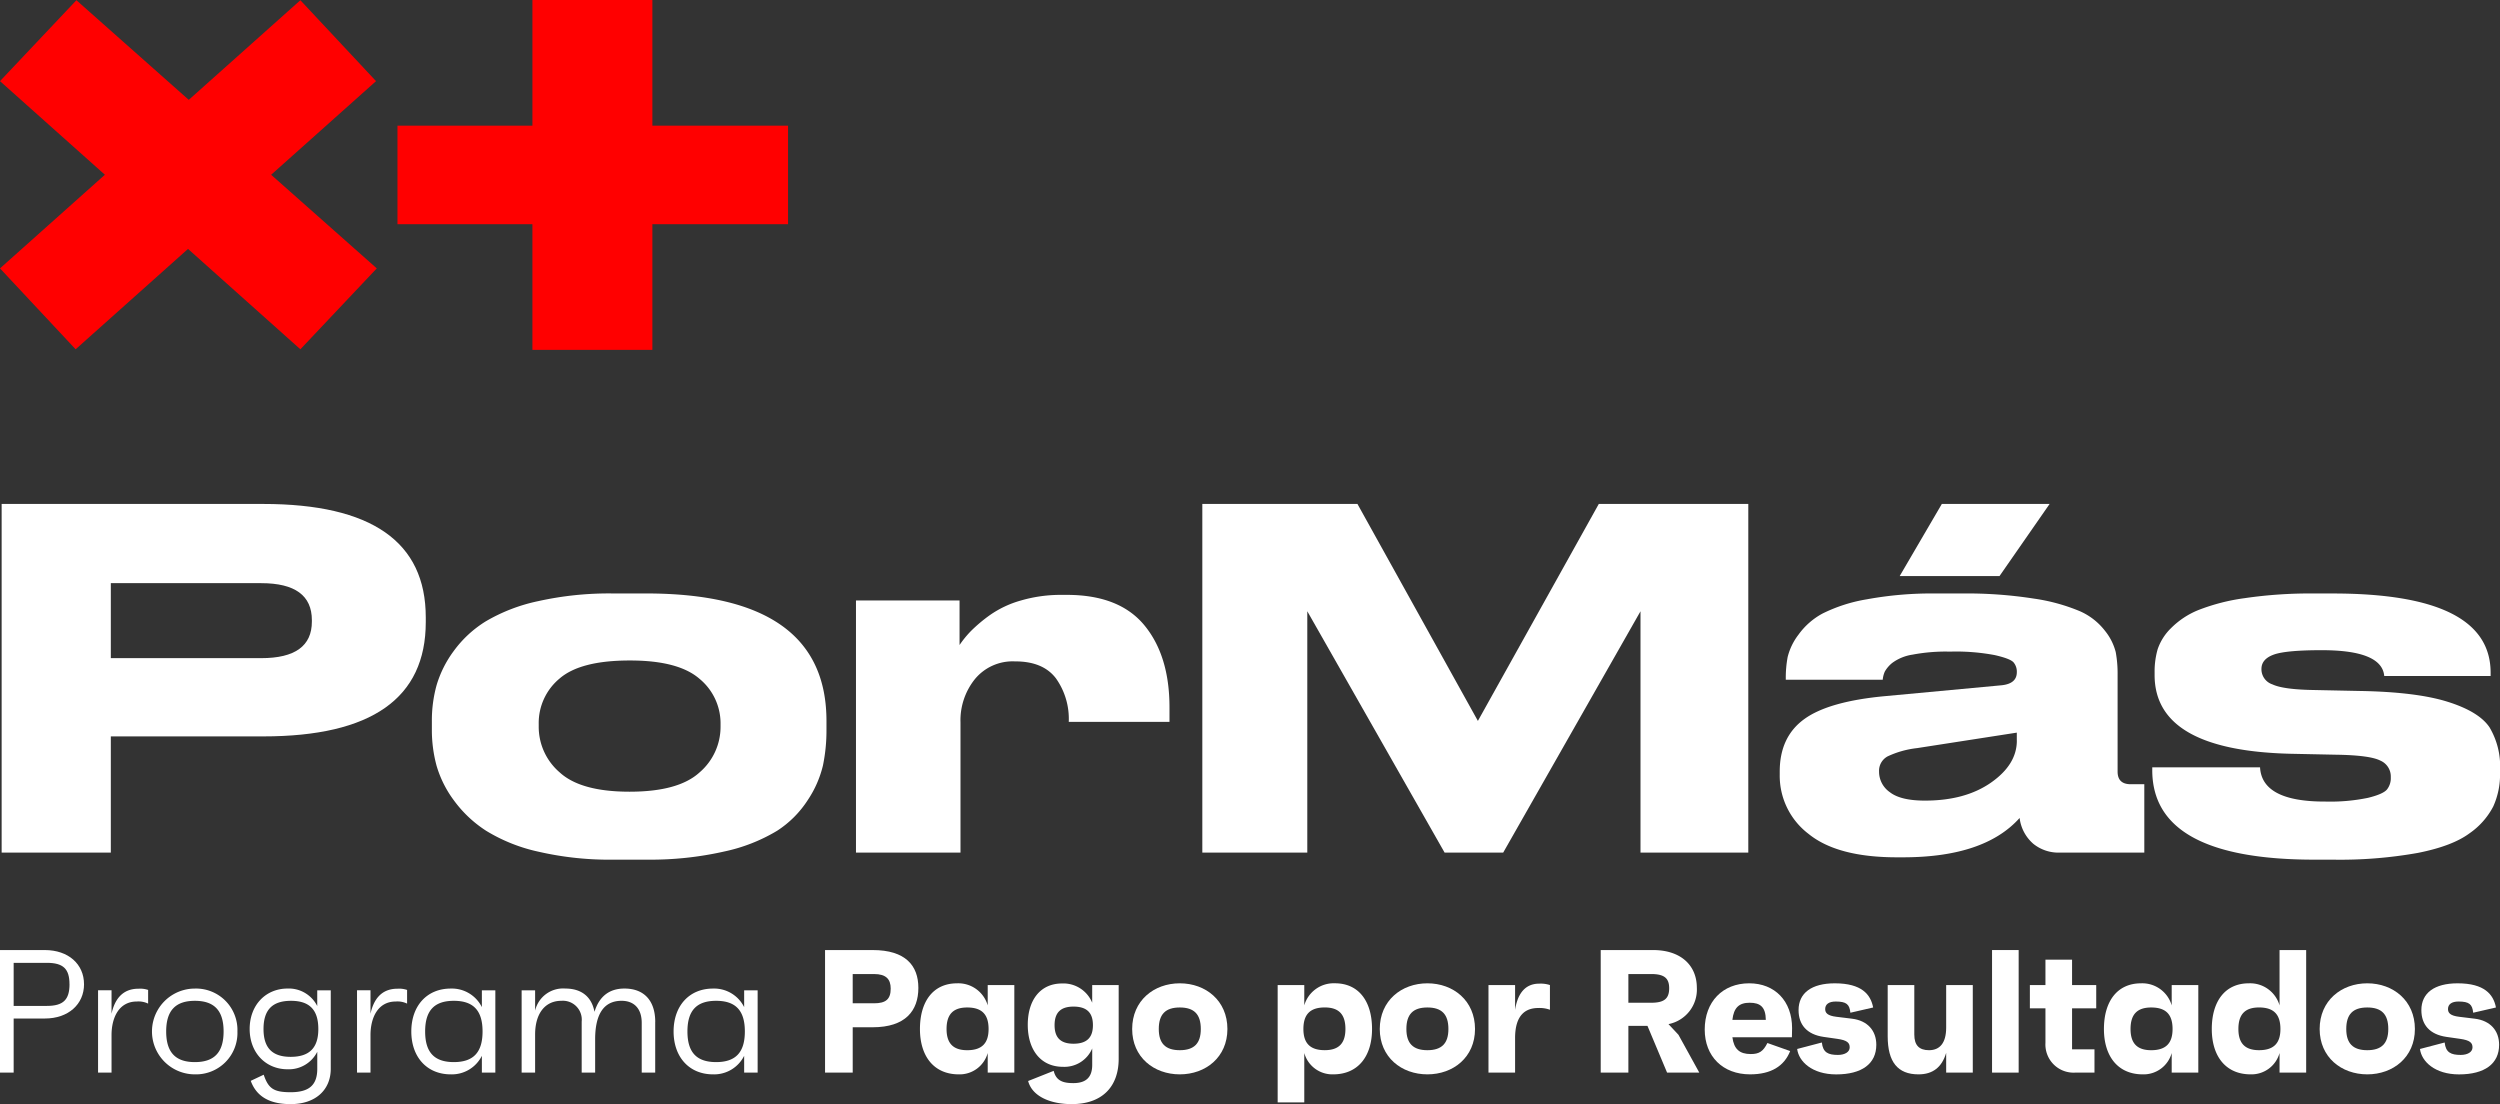
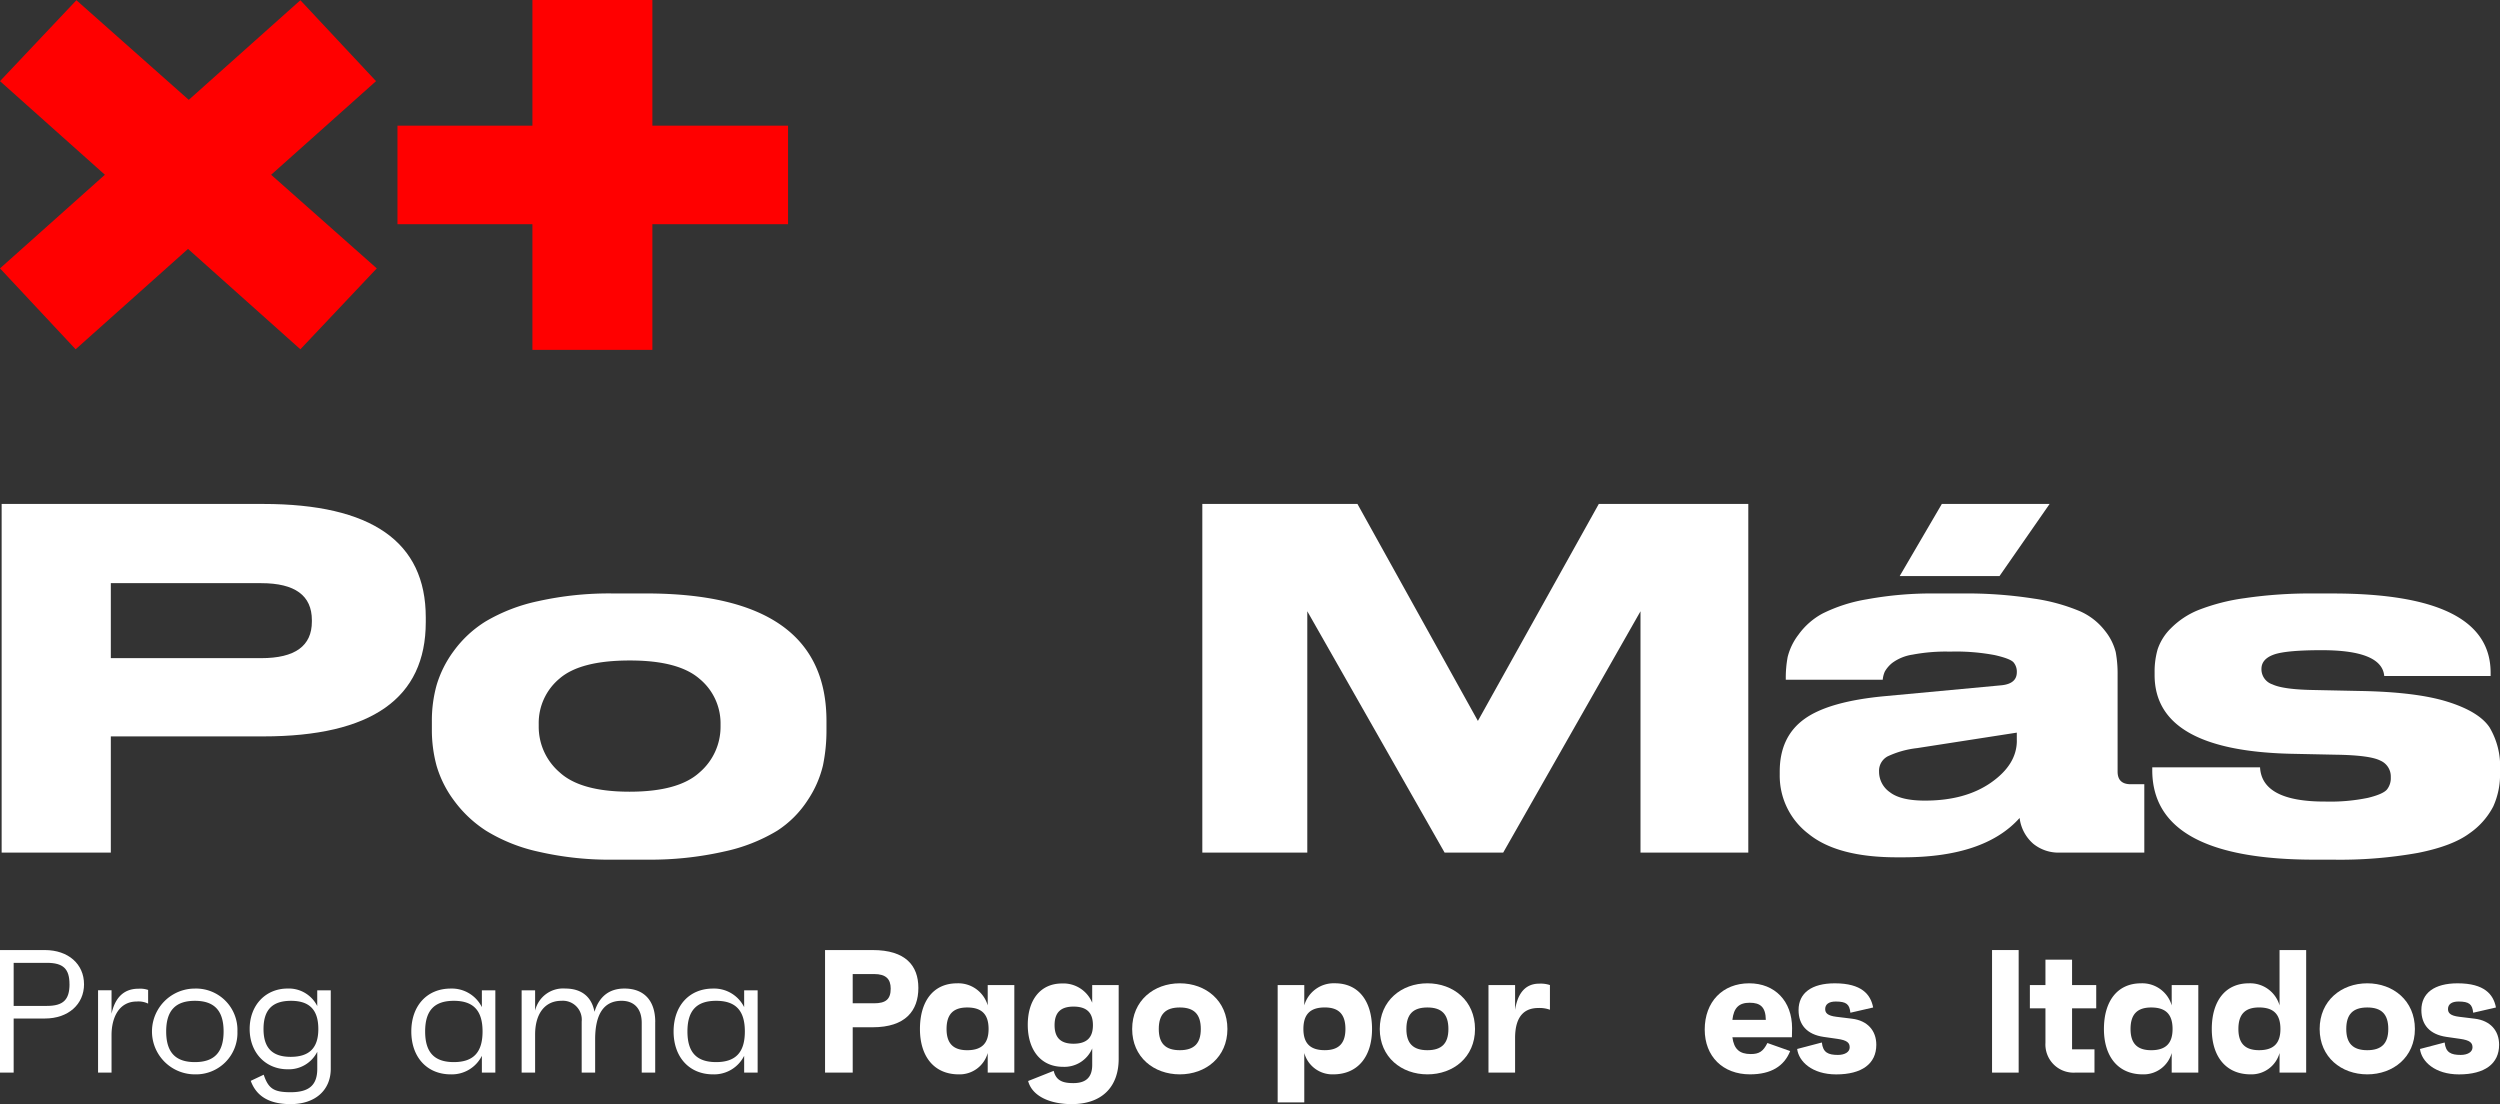
<svg xmlns="http://www.w3.org/2000/svg" id="logo_pormas-neg" width="452.848" height="200" viewBox="0 0 452.848 200">
  <rect x="0" y="0" width="452.848" height="200" fill="#333333" stroke="none" />
  <defs>
    <clipPath id="clip-path">
      <rect id="Rectángulo_886" data-name="Rectángulo 886" width="452.848" height="200" fill="#fff" />
    </clipPath>
  </defs>
  <g id="Grupo_1838" data-name="Grupo 1838" clip-path="url(#clip-path)">
    <path id="Trazado_1159" data-name="Trazado 1159" d="M47.693,141.251H20.1V162.3H.324V99.145H47.693q29.456,0,29.457,20.544v.849q0,20.714-29.457,20.713M20.1,113.492v13.583h27.25q9.168,0,9.168-6.622V120.2q0-6.705-9.168-6.707Z" transform="translate(-0.026 -7.859)" fill="#fff" />
    <path id="Trazado_1160" data-name="Trazado 1160" d="M117.816,164.974a57.3,57.3,0,0,1-13.54-1.443,30.616,30.616,0,0,1-9.465-3.778,21.9,21.9,0,0,1-5.858-5.518,19.786,19.786,0,0,1-3.141-6.282,24.74,24.74,0,0,1-.849-6.579v-1.528a23.956,23.956,0,0,1,.849-6.452,19.85,19.85,0,0,1,3.1-6.2,20.491,20.491,0,0,1,5.815-5.39,31.467,31.467,0,0,1,9.465-3.651,58.93,58.93,0,0,1,13.54-1.4h6.027q32.681,0,32.682,23.09v1.528a31.232,31.232,0,0,1-.636,6.536,19.323,19.323,0,0,1-2.759,6.282,18.593,18.593,0,0,1-5.56,5.56,31,31,0,0,1-9.508,3.734,60.309,60.309,0,0,1-14.219,1.486Zm-9.678-15.79q3.82,3.482,12.649,3.48t12.648-3.48a10.877,10.877,0,0,0,3.82-8.32v-.424a10.46,10.46,0,0,0-3.82-8.234q-3.819-3.311-12.563-3.311h-.085q-8.914,0-12.691,3.269a10.472,10.472,0,0,0-3.778,8.276v.424a10.877,10.877,0,0,0,3.82,8.32" transform="translate(-6.735 -9.255)" fill="#fff" />
-     <path id="Trazado_1161" data-name="Trazado 1161" d="M187.332,140.122v23.6H168.4V118.05h18.761v8.065a18.25,18.25,0,0,1,2.079-2.547,27.033,27.033,0,0,1,3.439-2.886,18.427,18.427,0,0,1,5.6-2.632,25.612,25.612,0,0,1,7.385-1.018h.934q9.506,0,14.049,5.518t4.542,14.856v2.631H206.942a12.653,12.653,0,0,0-2.334-7.9q-2.337-3.055-7.344-3.056h-.085a8.859,8.859,0,0,0-7.216,3.184,11.912,11.912,0,0,0-2.632,7.852" transform="translate(-13.349 -9.277)" fill="#fff" />
    <path id="Trazado_1162" data-name="Trazado 1162" d="M236.536,162.3V99.145h28.1l21.817,39.3,21.9-39.3h27.081V162.3H315.908V118.585L291.036,162.3H280.424l-24.873-43.719V162.3Z" transform="translate(-18.749 -7.859)" fill="#fff" />
    <path id="Trazado_1163" data-name="Trazado 1163" d="M393.588,156.022q-6.367,7.131-21.137,7.13h-1.1q-10.782,0-16-4.244a13.221,13.221,0,0,1-5.22-10.7v-.594q0-6.281,4.457-9.507t14.728-4.16L390.192,132q2.885-.254,2.887-2.376a2.616,2.616,0,0,0-.594-1.783q-.6-.68-3.4-1.317a37.726,37.726,0,0,0-7.9-.636h-.424a32.444,32.444,0,0,0-6.579.552,8.269,8.269,0,0,0-3.651,1.486,5.508,5.508,0,0,0-1.358,1.57,4.555,4.555,0,0,0-.382,1.486H351.228v-.169a20.67,20.67,0,0,1,.34-3.948,11.016,11.016,0,0,1,1.952-4.032,12.928,12.928,0,0,1,4.329-3.82,28.311,28.311,0,0,1,8.022-2.589,65.14,65.14,0,0,1,12.607-1.062h4.669a78.507,78.507,0,0,1,13.073.935,33.887,33.887,0,0,1,8.32,2.292,11.667,11.667,0,0,1,4.5,3.523,10.136,10.136,0,0,1,1.953,3.862,21.7,21.7,0,0,1,.34,4.16v17.487q0,2.293,2.376,2.292h2.462V162.3H400.8a7.217,7.217,0,0,1-4.754-1.612,7.36,7.36,0,0,1-2.462-4.669m-.509-14.007v-1.444L375,143.373a16.983,16.983,0,0,0-5.306,1.486,2.956,2.956,0,0,0-1.57,2.759v.085a4.519,4.519,0,0,0,1.952,3.651q1.952,1.527,6.367,1.527,7.3,0,11.97-3.268t4.669-7.6m-21.223-29.8,7.64-13.074h19.525l-9.084,13.074Z" transform="translate(-27.753 -7.859)" fill="#fff" />
    <path id="Trazado_1164" data-name="Trazado 1164" d="M452.794,164.973q-29.373,0-29.372-16.214v-.509h19.525q.338,6.2,11.714,6.2h.17a33.78,33.78,0,0,0,7.683-.679q2.757-.678,3.438-1.528a3.29,3.29,0,0,0,.679-2.122v-.169a3.13,3.13,0,0,0-1.91-2.929q-1.91-.975-8.107-1.062l-8.149-.169q-24.62-.592-24.619-14.261v-.51a14.6,14.6,0,0,1,.552-4.159,9.647,9.647,0,0,1,2.419-3.82,14.835,14.835,0,0,1,4.924-3.269,36.422,36.422,0,0,1,8.4-2.165,81.283,81.283,0,0,1,12.564-.849h3.4q28.607,0,28.608,14.347v.594h-19.27q-.427-4.668-11.291-4.669h-.085q-6.453,0-8.659.807t-2.208,2.589v.169a2.9,2.9,0,0,0,2,2.632q1.994.935,7.6,1.018l8.149.169q10.271.171,15.959,1.953t7.6,4.627a13.778,13.778,0,0,1,1.911,7.767v.509a14.018,14.018,0,0,1-1.231,6.07,13.48,13.48,0,0,1-4.329,4.881q-3.1,2.291-9.3,3.523a80.171,80.171,0,0,1-15.28,1.231Z" transform="translate(-33.563 -9.255)" fill="#fff" />
    <path id="Trazado_1165" data-name="Trazado 1165" d="M15.223,193.091c0,3.647-2.854,6.216-7.1,6.216H2.474v9.8H0v-22.2H8.119c4.25,0,7.1,2.538,7.1,6.185m-2.632,0c0-2.791-1.142-3.869-4.092-3.869H2.474v7.8H8.5c2.95,0,4.092-1.109,4.092-3.932" transform="translate(0 -14.815)" fill="#fff" />
    <path id="Trazado_1166" data-name="Trazado 1166" d="M28.361,194.74v2.474a3.964,3.964,0,0,0-2.062-.381c-3.2,0-4.567,2.887-4.567,6.09v6.787H19.291V194.8h2.442v4.25c.539-2.474,1.871-4.536,4.884-4.536a4.472,4.472,0,0,1,1.744.222" transform="translate(-1.529 -15.419)" fill="#fff" />
    <path id="Trazado_1167" data-name="Trazado 1167" d="M45.383,202.254a7.5,7.5,0,0,1-7.707,7.77,7.77,7.77,0,0,1,0-15.54,7.5,7.5,0,0,1,7.707,7.77m-2.505,0c0-3.774-1.681-5.55-5.2-5.55s-5.2,1.776-5.2,5.55,1.68,5.55,5.2,5.55,5.2-1.776,5.2-5.55" transform="translate(-2.376 -15.416)" fill="#fff" />
    <path id="Trazado_1168" data-name="Trazado 1168" d="M63.807,194.8V209.01c0,3.838-2.759,6.406-7.263,6.406-3.806,0-6.185-1.364-7.231-4.218l2.347-1.11c.856,2.538,1.84,3.172,4.884,3.172,3.425,0,4.82-1.364,4.82-4.25v-3.076A5.76,5.76,0,0,1,56,209.105c-4,0-6.882-3.014-6.882-7.3,0-4.314,2.887-7.326,6.882-7.326a5.76,5.76,0,0,1,5.36,3.172V194.8Zm-2.252,7.009c0-3.457-1.585-5.106-4.948-5.106-3.393,0-4.979,1.649-4.979,5.106,0,3.425,1.586,5.043,4.917,5.043,3.393,0,5.011-1.618,5.011-5.043" transform="translate(-3.894 -15.416)" fill="#fff" />
-     <path id="Trazado_1169" data-name="Trazado 1169" d="M79.308,194.74v2.474a3.964,3.964,0,0,0-2.062-.381c-3.2,0-4.567,2.887-4.567,6.09v6.787H70.238V194.8H72.68v4.25c.539-2.474,1.871-4.536,4.884-4.536a4.472,4.472,0,0,1,1.744.222" transform="translate(-5.568 -15.419)" fill="#fff" />
    <path id="Trazado_1170" data-name="Trazado 1170" d="M96.14,194.8v14.907H93.7v-3.045a6.074,6.074,0,0,1-5.645,3.362c-4.281,0-7.136-3.107-7.136-7.77s2.854-7.77,7.136-7.77a6.074,6.074,0,0,1,5.645,3.362V194.8Zm-2.316,7.453c0-3.774-1.649-5.55-5.2-5.55s-5.2,1.776-5.2,5.55,1.649,5.55,5.2,5.55,5.2-1.776,5.2-5.55" transform="translate(-6.414 -15.416)" fill="#fff" />
    <path id="Trazado_1171" data-name="Trazado 1171" d="M126.817,200.542v9.166h-2.442V200.7c0-2.664-1.459-4-3.648-4-3.362,0-4.789,2.632-4.789,6.977v6.026H113.5v-9.229a3.427,3.427,0,0,0-3.679-3.774c-2.918,0-4.757,2.252-4.757,6.121v6.883h-2.442V194.8h2.442v3.679a5.2,5.2,0,0,1,5.455-4c2.949,0,4.789,1.491,5.3,4.218.825-2.7,2.6-4.218,5.424-4.218,3.583,0,5.581,2.22,5.581,6.058" transform="translate(-8.134 -15.416)" fill="#fff" />
    <path id="Trazado_1172" data-name="Trazado 1172" d="M147.742,194.8v14.907H145.3v-3.045a6.074,6.074,0,0,1-5.646,3.362c-4.281,0-7.136-3.107-7.136-7.77s2.854-7.77,7.136-7.77a6.074,6.074,0,0,1,5.646,3.362V194.8Zm-2.316,7.453c0-3.774-1.649-5.55-5.2-5.55s-5.2,1.776-5.2,5.55,1.649,5.55,5.2,5.55,5.2-1.776,5.2-5.55" transform="translate(-10.504 -15.416)" fill="#fff" />
    <path id="Trazado_1173" data-name="Trazado 1173" d="M179.218,193.756c0,4.123-2.315,7.137-8.277,7.137h-3.616v8.214h-5.011v-22.2h8.626c5.963,0,8.277,2.823,8.277,6.85m-5.011.127c0-1.713-.856-2.632-3.013-2.632h-3.87v5.3h3.87c2.156,0,3.013-.761,3.013-2.664" transform="translate(-12.866 -14.815)" fill="#fff" />
    <path id="Trazado_1174" data-name="Trazado 1174" d="M198.08,193.768v15.858h-4.821v-3.552a5.275,5.275,0,0,1-5.233,3.869c-4.535,0-7.041-3.3-7.041-8.214,0-4.979,2.379-8.277,6.724-8.277a5.542,5.542,0,0,1,5.55,4v-3.679Zm-4.663,7.961c0-2.664-1.237-3.9-3.869-3.9-2.538,0-3.743,1.237-3.743,3.9,0,2.6,1.205,3.838,3.743,3.838,2.632,0,3.869-1.237,3.869-3.838" transform="translate(-14.346 -15.334)" fill="#fff" />
    <path id="Trazado_1175" data-name="Trazado 1175" d="M218.665,193.77v13.352c0,5.2-3.141,8.214-8.5,8.214-4.028,0-7.2-1.491-7.9-4.187l4.63-1.84c.444,1.84,1.745,2.221,3.552,2.221,2.189,0,3.425-.952,3.425-3.3v-2.981a5.47,5.47,0,0,1-5.3,3.33c-4,0-6.375-3.045-6.375-7.612,0-4.5,2.283-7.485,6.217-7.485a5.639,5.639,0,0,1,5.454,3.489v-3.2ZM214,201.033c0-2.283-1.142-3.362-3.52-3.362-2.316,0-3.426,1.078-3.426,3.362s1.11,3.362,3.426,3.362c2.378,0,3.52-1.078,3.52-3.362" transform="translate(-16.028 -15.337)" fill="#fff" />
    <path id="Trazado_1176" data-name="Trazado 1176" d="M239.988,201.728c0,5.106-3.932,8.214-8.626,8.214s-8.627-3.107-8.627-8.214c0-5.138,3.933-8.277,8.627-8.277s8.626,3.14,8.626,8.277m-4.821,0c0-2.664-1.205-3.9-3.805-3.9s-3.806,1.237-3.806,3.9c0,2.6,1.205,3.838,3.806,3.838s3.805-1.237,3.805-3.838" transform="translate(-17.655 -15.334)" fill="#fff" />
    <path id="Trazado_1177" data-name="Trazado 1177" d="M268.454,201.728c0,4.916-2.505,8.214-7.041,8.214a5.275,5.275,0,0,1-5.233-3.869v8.944h-4.821v-21.25h4.821v3.679a5.542,5.542,0,0,1,5.55-4c4.345,0,6.724,3.3,6.724,8.277m-4.821,0c0-2.664-1.205-3.9-3.743-3.9-2.632,0-3.869,1.237-3.869,3.9,0,2.6,1.237,3.838,3.869,3.838,2.538,0,3.743-1.237,3.743-3.838" transform="translate(-19.924 -15.334)" fill="#fff" />
    <path id="Trazado_1178" data-name="Trazado 1178" d="M288.7,201.728c0,5.106-3.933,8.214-8.626,8.214s-8.627-3.107-8.627-8.214c0-5.138,3.932-8.277,8.627-8.277s8.626,3.14,8.626,8.277m-4.821,0c0-2.664-1.205-3.9-3.805-3.9s-3.806,1.237-3.806,3.9c0,2.6,1.205,3.838,3.806,3.838s3.805-1.237,3.805-3.838" transform="translate(-21.516 -15.334)" fill="#fff" />
    <path id="Trazado_1179" data-name="Trazado 1179" d="M303.966,193.773v4.472a5.474,5.474,0,0,0-2.093-.318c-2.221,0-4.219,1.142-4.219,5.455v6.248h-4.82V193.773h4.82v4.5c.349-2.315,1.4-4.757,4.377-4.757a5.413,5.413,0,0,1,1.934.254" transform="translate(-23.212 -15.339)" fill="#fff" />
-     <path id="Trazado_1180" data-name="Trazado 1180" d="M323.382,200.639h-3.457v8.468h-5.011v-22.2H324.4c4.979,0,7.928,2.727,7.928,6.85a6.376,6.376,0,0,1-5.138,6.565l1.807,1.935,3.775,6.85h-5.837Zm-3.457-4.187h4.123c2.347,0,3.267-.729,3.267-2.632,0-1.84-.92-2.569-3.267-2.569h-4.123Z" transform="translate(-24.962 -14.815)" fill="#fff" />
    <path id="Trazado_1181" data-name="Trazado 1181" d="M351.17,203.219H340.387c.285,2.156,1.3,3.045,3.33,3.045,1.522,0,2.251-.476,3.013-2l4.123,1.458c-1.078,2.728-3.457,4.219-7.263,4.219-4.916,0-8.214-3.235-8.214-8.119,0-5.012,3.235-8.373,8.056-8.373,4.662,0,7.77,3.235,7.77,8.119,0,.54,0,.951-.031,1.649m-10.784-3.14h6.058c-.031-2.316-.983-3.108-2.918-3.108s-2.886.889-3.14,3.108" transform="translate(-26.584 -15.334)" fill="#fff" />
    <path id="Trazado_1182" data-name="Trazado 1182" d="M353.563,205.344l4.472-1.174c.19,1.84,1.173,2.252,2.918,2.252,1.205,0,2.125-.507,2.125-1.364,0-.825-.444-1.3-2.283-1.554l-2.443-.349c-3.044-.444-4.535-2.22-4.535-4.852,0-3.108,2.378-4.852,6.565-4.852,4.884,0,6.5,2.029,6.945,4.376l-4.123.952c-.158-1.523-.7-2.03-2.664-2.03-1.237,0-1.9.507-1.9,1.364,0,.7.413,1.205,2.03,1.4l2.854.349c2.759.349,4.376,2.125,4.376,4.725,0,3.425-2.6,5.361-7.263,5.361-4.376,0-6.787-2.347-7.072-4.6" transform="translate(-28.026 -15.334)" fill="#fff" />
-     <path id="Trazado_1183" data-name="Trazado 1183" d="M386.786,193.795v15.858h-4.821v-3.584c-.761,2.6-2.411,3.9-5.011,3.9-3.774,0-5.582-2.251-5.582-6.914v-9.261h4.821v8.975c0,1.934.888,2.823,2.665,2.823,1.9,0,3.108-1.237,3.108-4.092v-7.707Z" transform="translate(-29.437 -15.361)" fill="#fff" />
    <rect id="Rectángulo_885" data-name="Rectángulo 885" width="4.821" height="22.201" transform="translate(360.838 172.091)" fill="#fff" />
    <path id="Trazado_1184" data-name="Trazado 1184" d="M406.986,197.617v7.421h4.06v4.219h-3.489a5.1,5.1,0,0,1-5.392-5.392v-6.248h-2.822V193.4h2.822v-4.6h4.821v4.6h4.376v4.218Z" transform="translate(-31.654 -14.965)" fill="#fff" />
    <path id="Trazado_1185" data-name="Trazado 1185" d="M431.009,193.768v15.858h-4.821v-3.552a5.275,5.275,0,0,1-5.233,3.869c-4.535,0-7.041-3.3-7.041-8.214,0-4.979,2.379-8.277,6.724-8.277a5.542,5.542,0,0,1,5.55,4v-3.679Zm-4.663,7.961c0-2.664-1.236-3.9-3.869-3.9-2.537,0-3.743,1.237-3.743,3.9,0,2.6,1.205,3.838,3.743,3.838,2.632,0,3.869-1.237,3.869-3.838" transform="translate(-32.809 -15.334)" fill="#fff" />
    <path id="Trazado_1186" data-name="Trazado 1186" d="M452.228,186.906v22.2h-4.821v-3.552a5.275,5.275,0,0,1-5.234,3.869c-4.534,0-7.041-3.3-7.041-8.214,0-4.979,2.379-8.277,6.724-8.277a5.542,5.542,0,0,1,5.55,4V186.906Zm-4.663,14.3c0-2.664-1.237-3.9-3.869-3.9-2.537,0-3.743,1.237-3.743,3.9,0,2.6,1.205,3.838,3.743,3.838,2.632,0,3.869-1.237,3.869-3.838" transform="translate(-34.491 -14.815)" fill="#fff" />
    <path id="Trazado_1187" data-name="Trazado 1187" d="M473.606,201.728c0,5.106-3.932,8.214-8.626,8.214s-8.627-3.107-8.627-8.214c0-5.138,3.933-8.277,8.627-8.277s8.626,3.14,8.626,8.277m-4.821,0c0-2.664-1.205-3.9-3.806-3.9s-3.806,1.237-3.806,3.9c0,2.6,1.205,3.838,3.806,3.838s3.806-1.237,3.806-3.838" transform="translate(-36.173 -15.334)" fill="#fff" />
    <path id="Trazado_1188" data-name="Trazado 1188" d="M476.09,205.344l4.472-1.174c.191,1.84,1.173,2.252,2.918,2.252,1.205,0,2.125-.507,2.125-1.364,0-.825-.445-1.3-2.284-1.554l-2.443-.349c-3.045-.444-4.535-2.22-4.535-4.852,0-3.108,2.378-4.852,6.565-4.852,4.884,0,6.5,2.029,6.945,4.376l-4.122.952c-.159-1.523-.7-2.03-2.665-2.03-1.237,0-1.9.507-1.9,1.364,0,.7.412,1.205,2.03,1.4l2.854.349c2.759.349,4.376,2.125,4.376,4.725,0,3.425-2.6,5.361-7.263,5.361-4.376,0-6.787-2.347-7.072-4.6" transform="translate(-37.738 -15.334)" fill="#fff" />
    <path id="Trazado_1189" data-name="Trazado 1189" d="M54.409,63.272,34.058,45.091,13.7,63.272,0,48.618,19,31.657,0,14.7,13.84.043,34.193,18.089,54.409.043,68.115,14.7l-19,16.961L68.25,48.618Z" transform="translate(0 -0.003)" fill="red" />
    <path id="Trazado_1190" data-name="Trazado 1190" d="M148.943,40.613H124.369V63.377h-21.73V40.613H78.195V22.764h24.444V0h21.73V22.764h24.574Z" transform="translate(-6.198 0)" fill="red" />
  </g>
</svg>